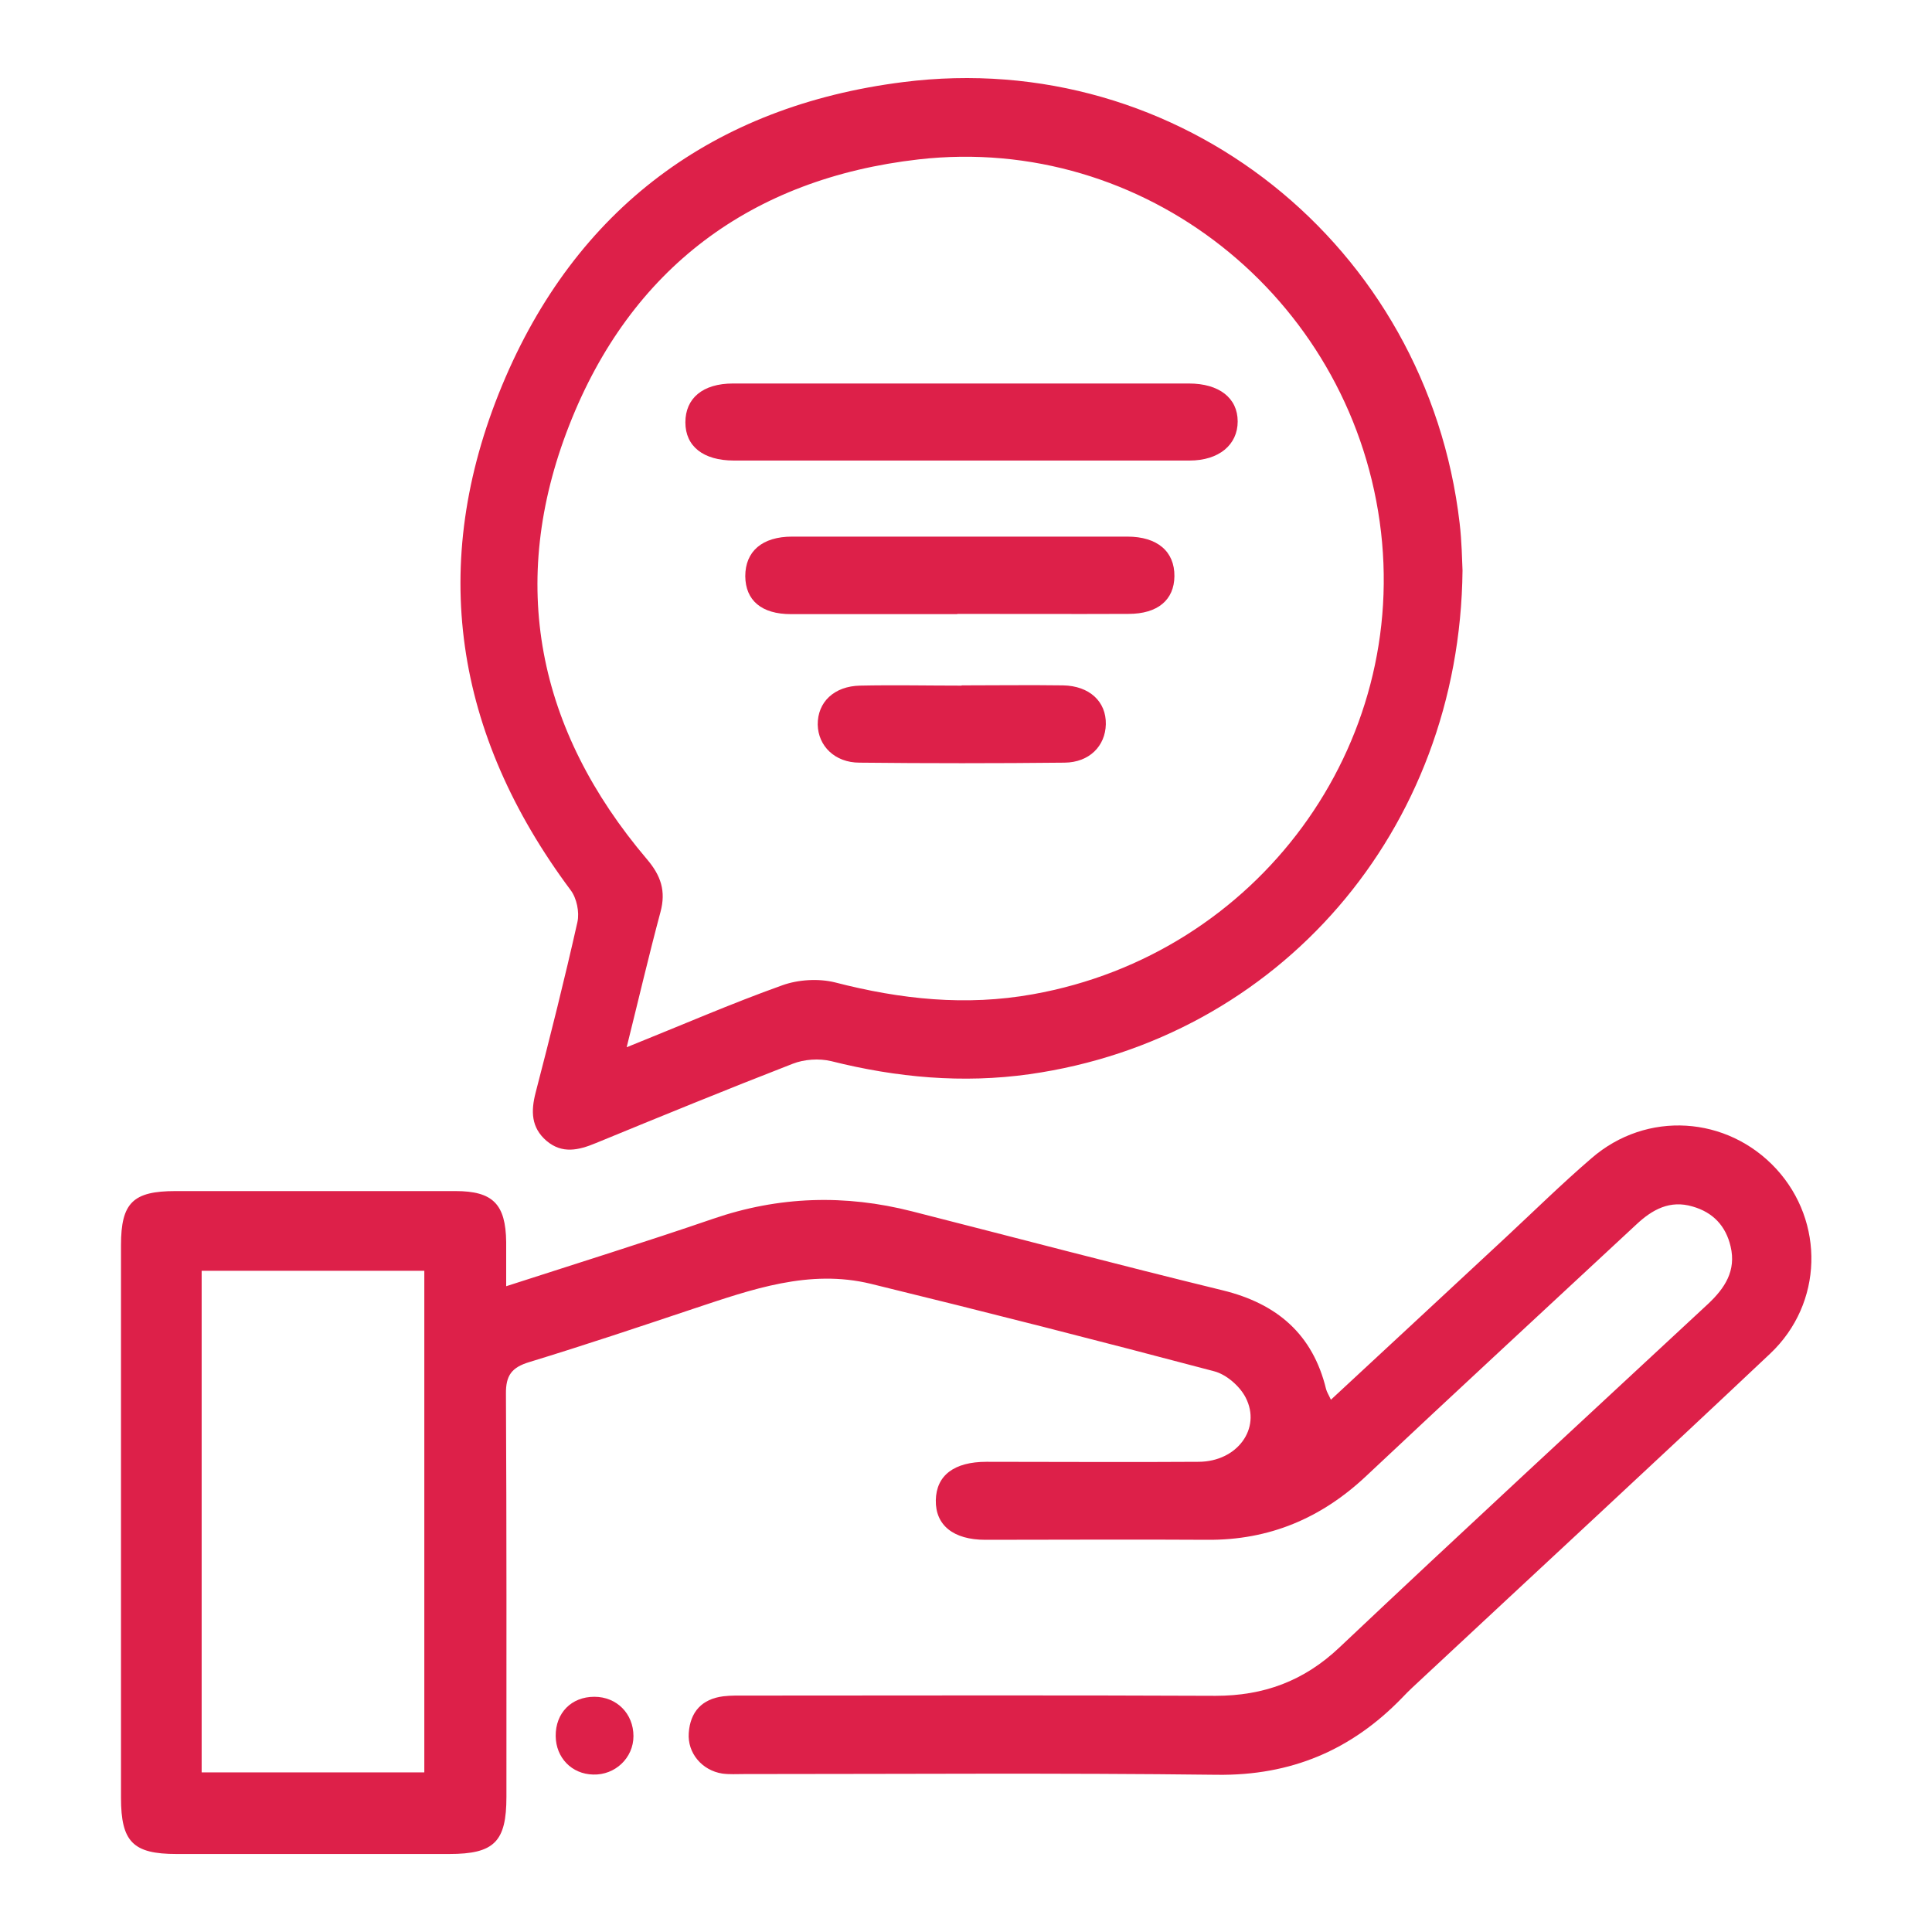
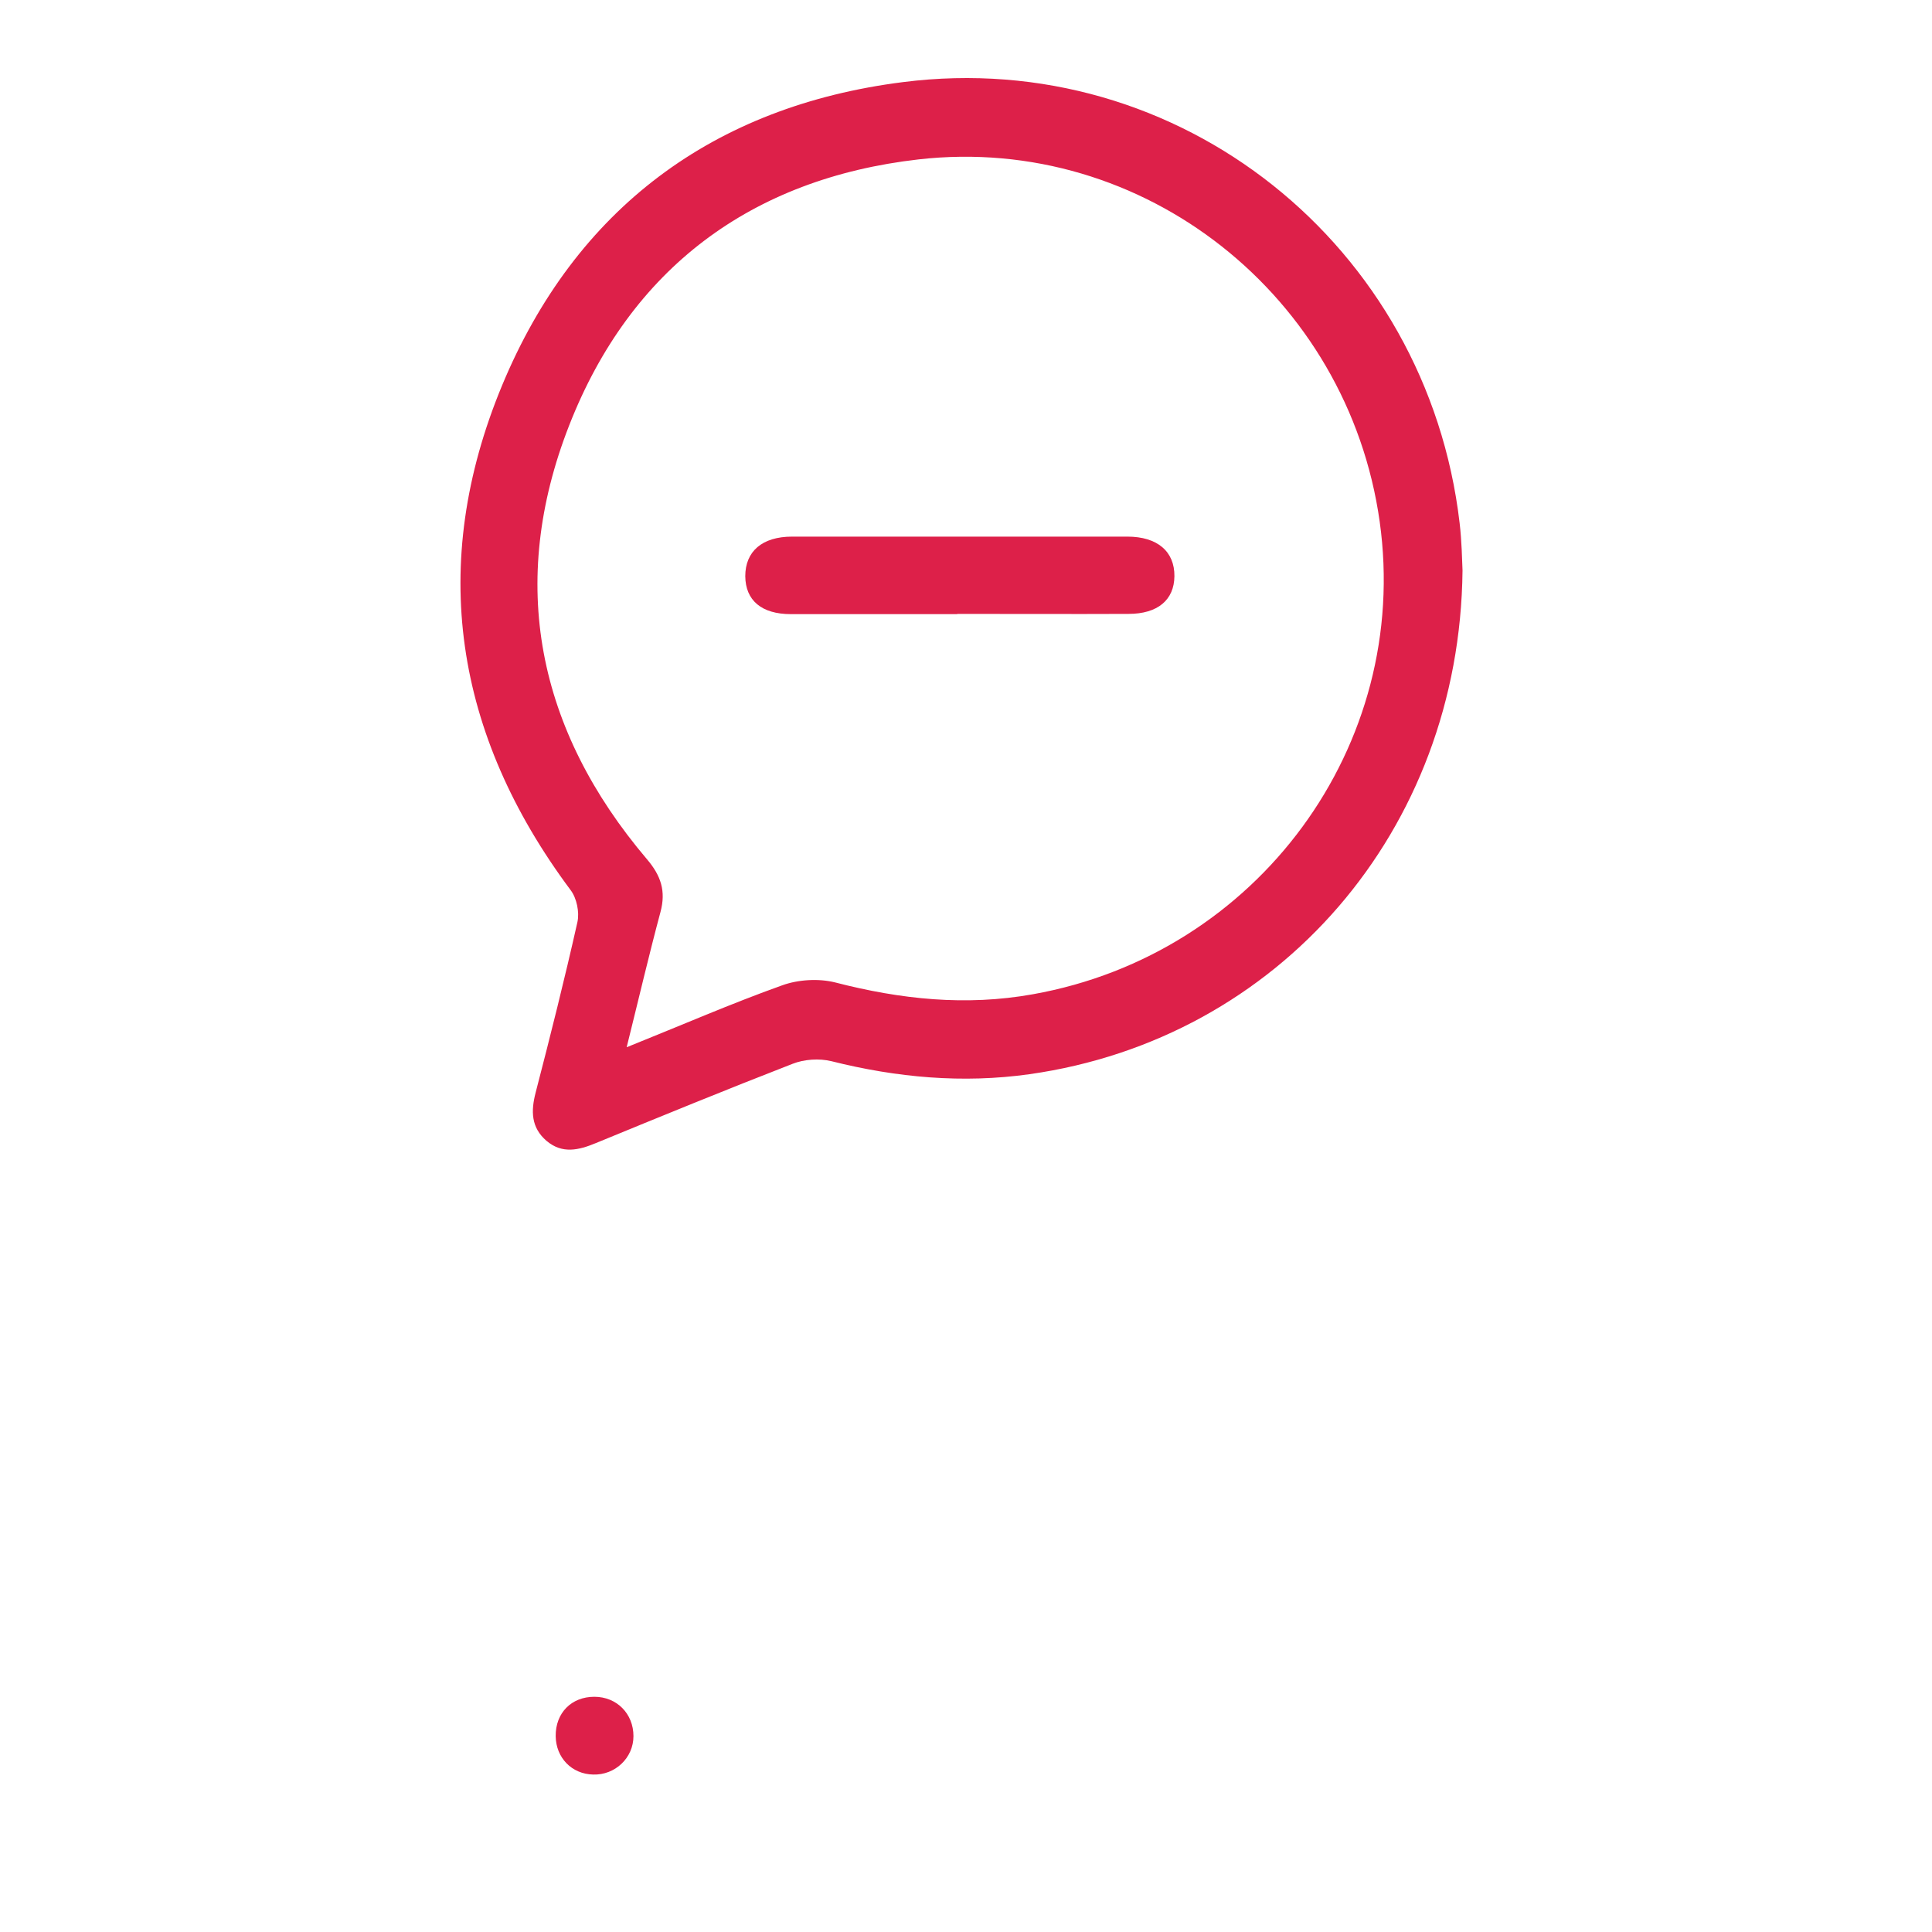
<svg xmlns="http://www.w3.org/2000/svg" id="Capa_1" data-name="Capa 1" viewBox="0 0 80 80">
  <defs>
    <style>      .cls-1 {        fill: #dd2049;        stroke-width: 0px;      }    </style>
  </defs>
-   <path class="cls-1" d="M20.96,53.26c3-.97,5.79-1.84,8.56-2.79,2.73-.94,5.47-1.02,8.25-.31,4.28,1.09,8.56,2.22,12.86,3.27,2.25.55,3.73,1.82,4.28,4.09.03.12.11.24.2.44,2.45-2.27,4.86-4.51,7.27-6.75,1.17-1.09,2.31-2.21,3.52-3.25,2.28-1.98,5.62-1.76,7.65.44,2.01,2.19,1.95,5.57-.25,7.65-4.77,4.5-9.59,8.95-14.38,13.42-.29.27-.59.54-.86.83-2.1,2.17-4.6,3.23-7.67,3.19-6.53-.08-13.05-.03-19.58-.03-.3,0-.6.02-.9-.02-.84-.13-1.45-.85-1.39-1.68.06-.88.55-1.41,1.43-1.52.33-.04.66-.03,1-.03,6.46,0,12.92-.02,19.38.01,2,0,3.66-.61,5.13-2,5.06-4.78,10.17-9.49,15.27-14.23.69-.65,1.17-1.37.93-2.38-.2-.85-.73-1.41-1.57-1.65-.94-.28-1.67.12-2.34.75-3.73,3.47-7.47,6.92-11.18,10.41-1.86,1.75-4.02,2.66-6.58,2.64-3.06-.02-6.13,0-9.19,0-1.33,0-2.07-.61-2.05-1.64.02-1.03.76-1.59,2.1-1.59,2.93,0,5.86.02,8.79,0,1.59-.01,2.6-1.38,1.94-2.66-.24-.47-.8-.96-1.31-1.09-4.72-1.25-9.46-2.46-14.21-3.62-2.55-.62-4.93.23-7.31,1.02-2.27.76-4.54,1.52-6.83,2.22-.73.22-.98.55-.97,1.32.03,5.56.02,11.12.02,16.68,0,1.86-.5,2.37-2.37,2.37-3.76,0-7.53,0-11.29,0-1.8,0-2.3-.5-2.3-2.33,0-7.63,0-15.25,0-22.88,0-1.76.5-2.24,2.26-2.24,3.86,0,7.73,0,11.59,0,1.55,0,2.08.54,2.1,2.11,0,.55,0,1.11,0,1.84ZM8.35,52.62v20.77h9.22v-20.77h-9.22Z" />
  <path class="cls-1" d="M60.56,23.62c-.11,10.79-7.62,19.4-17.93,20.86-2.77.39-5.5.14-8.21-.54-.5-.12-1.12-.08-1.6.11-2.73,1.06-5.44,2.17-8.14,3.28-.72.3-1.4.46-2.05-.09-.64-.55-.65-1.23-.45-2,.61-2.35,1.2-4.7,1.73-7.06.09-.41-.03-.99-.28-1.32-4.81-6.45-5.92-13.48-2.84-20.9,3.04-7.32,8.76-11.57,16.6-12.56,11.46-1.46,21.71,6.77,23.05,18.26.09.76.1,1.53.12,1.96ZM25.96,43.36c2.29-.92,4.33-1.81,6.43-2.56.66-.24,1.51-.29,2.19-.12,2.71.7,5.41.99,8.19.49,9.31-1.66,15.66-10.3,14.36-19.57-1.31-9.33-9.76-16.06-19.09-15-6.93.79-11.93,4.52-14.47,11.01-2.56,6.53-1.33,12.61,3.22,17.97.58.68.79,1.32.56,2.18-.48,1.79-.9,3.59-1.4,5.6Z" />
  <path class="cls-1" d="M26.23,71.89c0,.9-.76,1.62-1.67,1.59-.89-.02-1.54-.7-1.55-1.59-.01-.96.65-1.63,1.6-1.63.93,0,1.62.7,1.62,1.63Z" />
-   <path class="cls-1" d="M39.84,15.88c3.13,0,6.26,0,9.39,0,1.25,0,2.02.6,2.02,1.57,0,.97-.78,1.62-1.99,1.62-6.29,0-12.58,0-18.87,0-1.27,0-2.01-.59-2.01-1.58,0-1,.72-1.61,1.97-1.61,3.16,0,6.32,0,9.49,0h0Z" />
  <path class="cls-1" d="M39.64,25.43c-2.3,0-4.59,0-6.89,0-1.22,0-1.88-.57-1.89-1.57,0-1.03.7-1.64,1.94-1.64,4.63,0,9.26,0,13.88,0,1.25,0,1.96.62,1.95,1.64-.01.98-.69,1.56-1.9,1.56-2.36.01-4.73,0-7.09,0Z" />
-   <path class="cls-1" d="M39.83,28.38c1.4,0,2.8-.02,4.19,0,1.09.02,1.79.67,1.77,1.61-.02.9-.68,1.58-1.71,1.59-2.83.03-5.66.03-8.49,0-1.02,0-1.71-.69-1.73-1.57-.01-.94.68-1.6,1.76-1.62,1.4-.03,2.8,0,4.19,0Z" />
</svg>